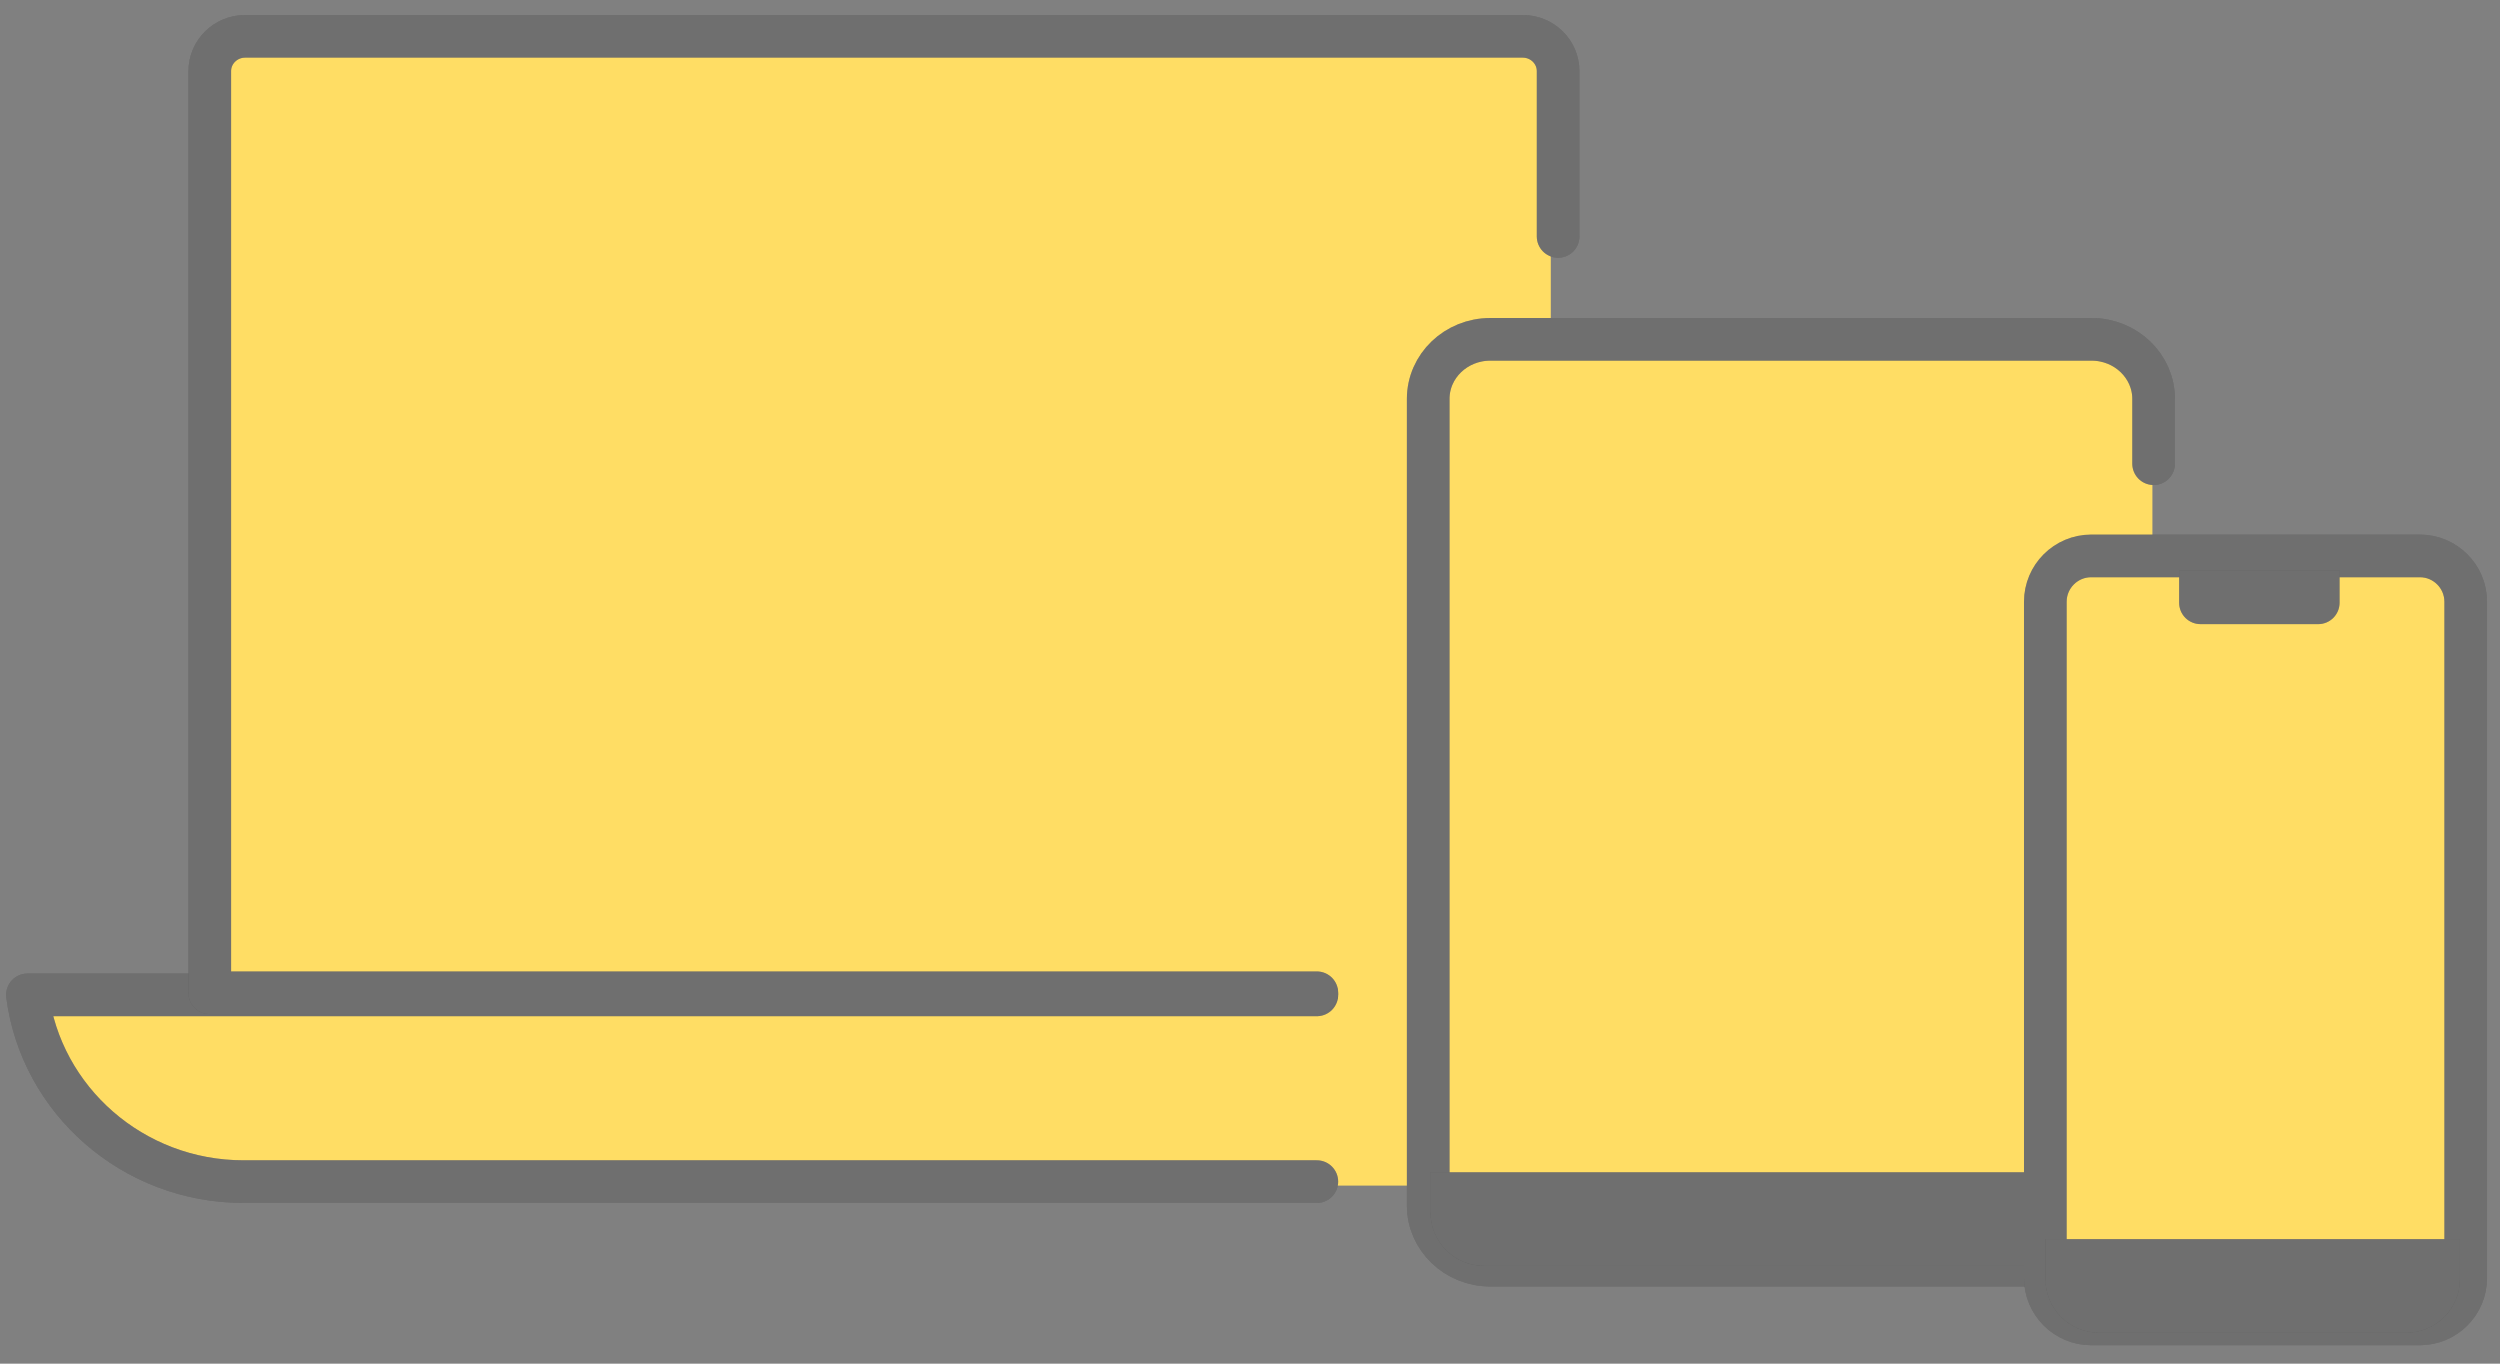
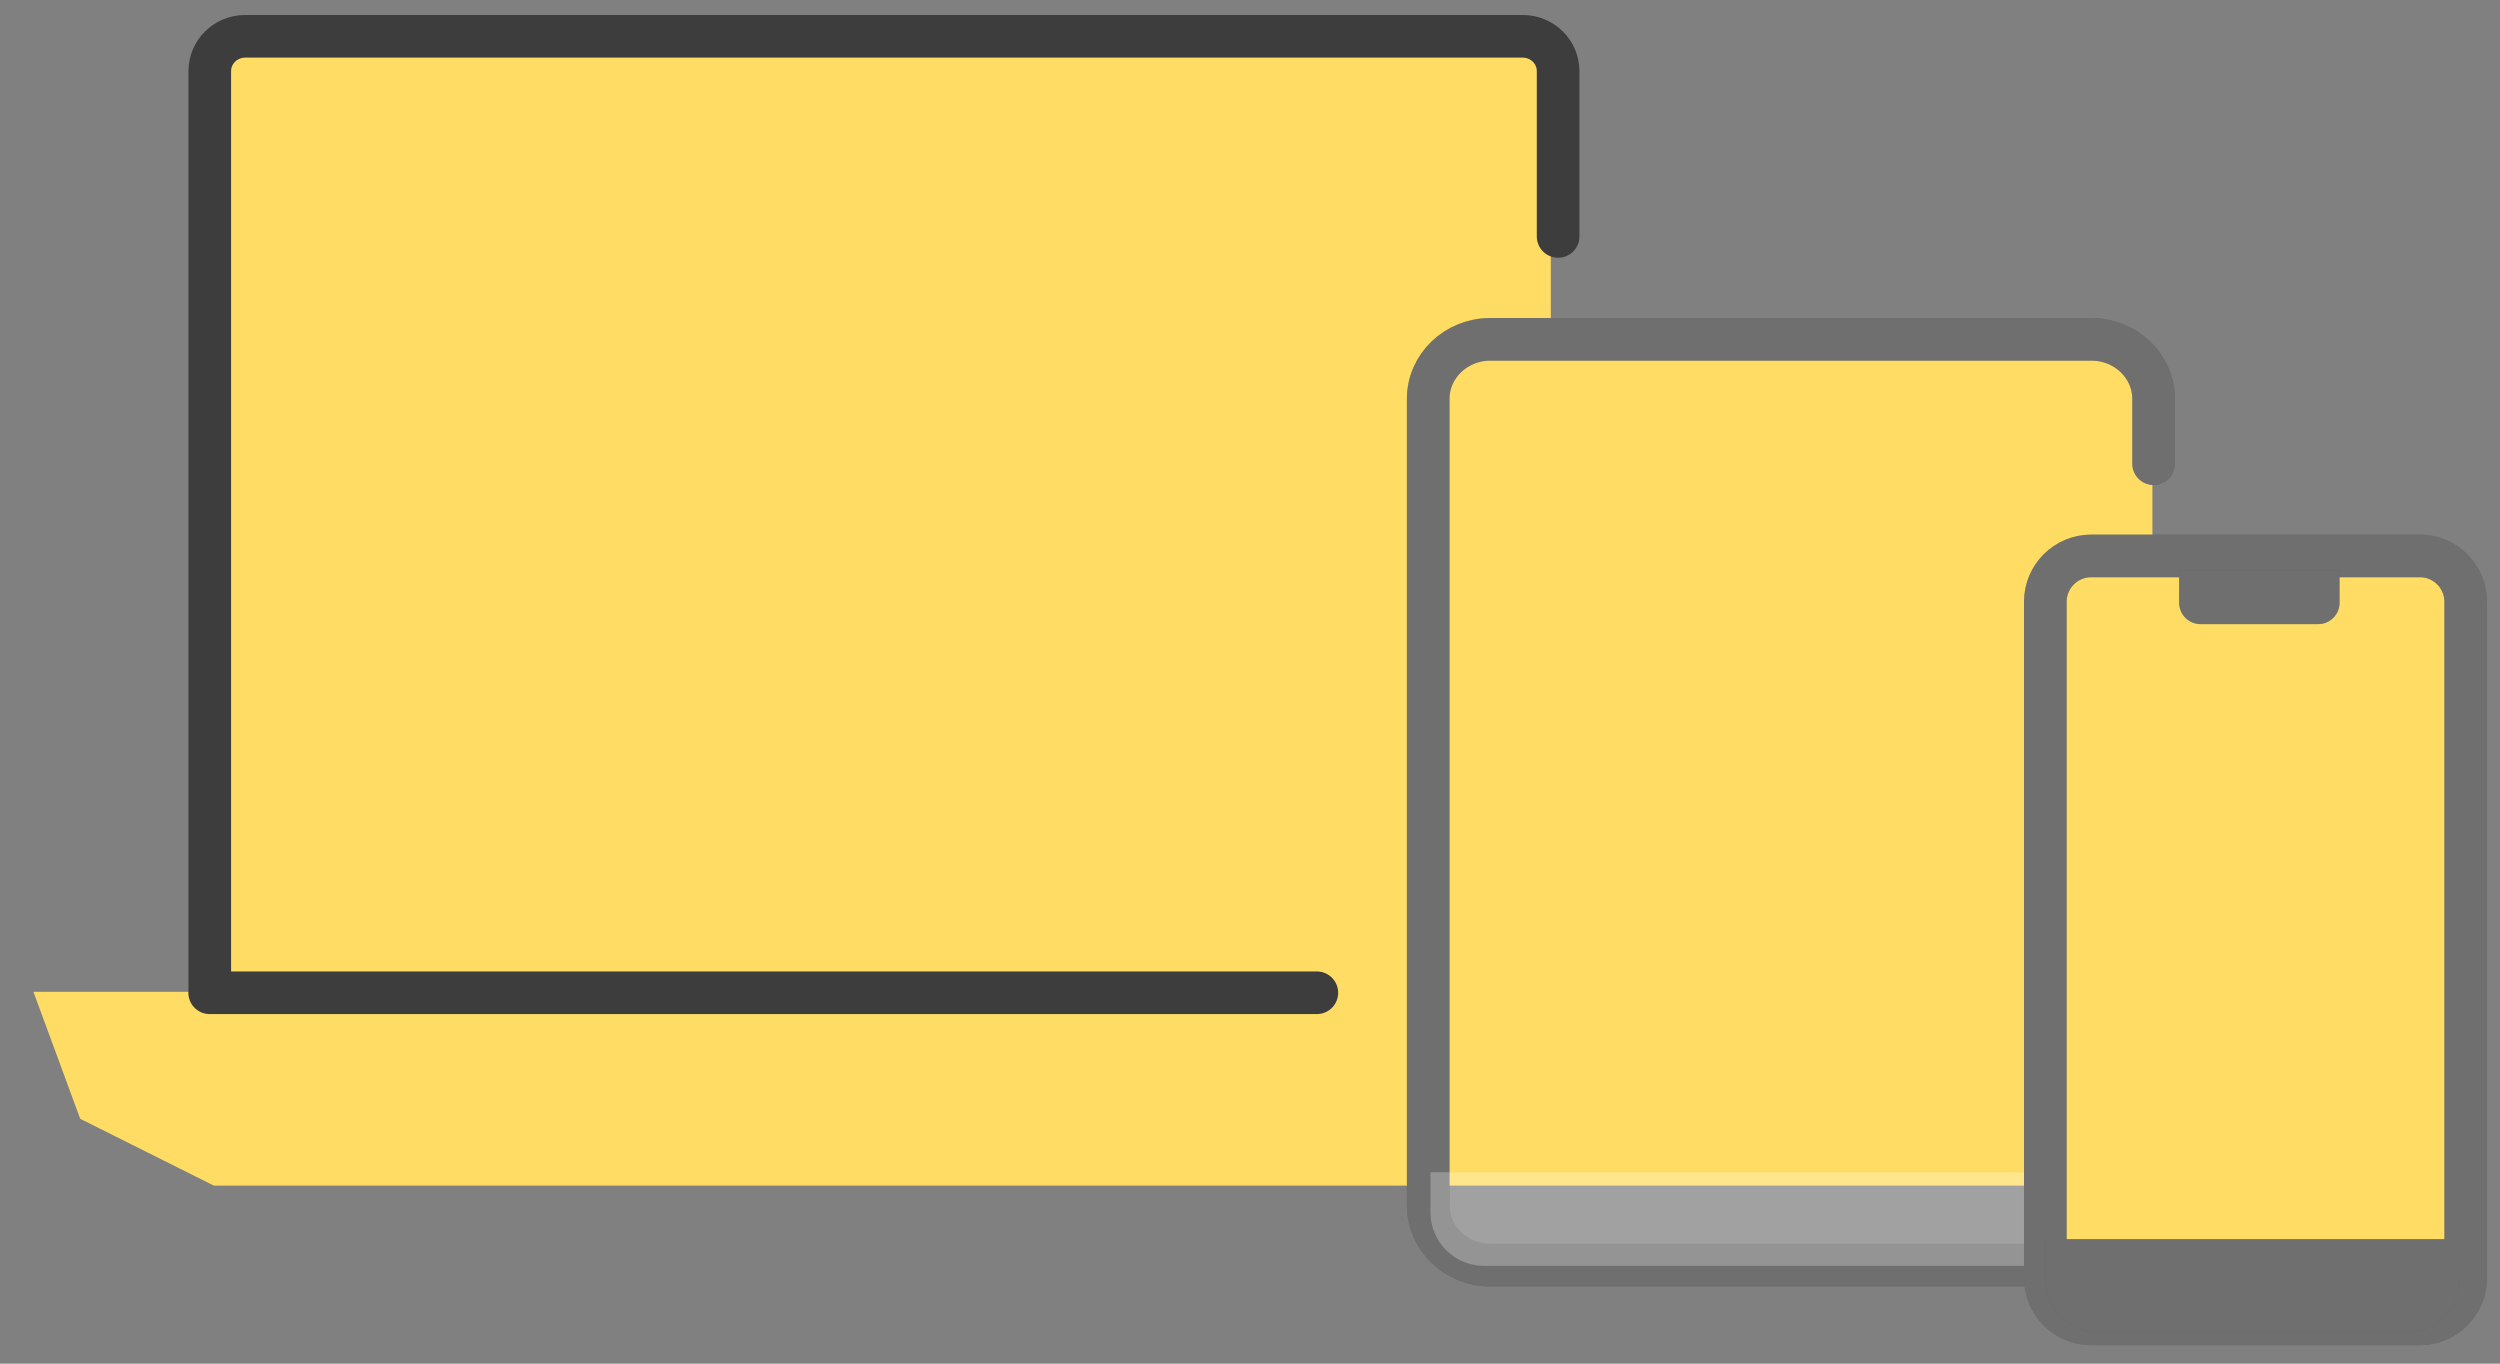
<svg xmlns="http://www.w3.org/2000/svg" width="187" height="102" viewBox="0 0 187 102" fill="none">
  <rect x="0" y="0" width="187" height="102" fill="#808080" stroke="none" />
  <path d="M16 3.685H116V25.685H155C158.314 25.685 161 28.371 161 31.685V88.685H16L6 83.685L2.5 74.185H16V3.685Z" fill="#FFDD64" />
-   <path d="M98.5 88.385H18.212C9.929 88.385 3.066 82.284 2.051 74.417H65.752H98.5" stroke="#3D3D3D" stroke-width="3.19" stroke-linecap="round" stroke-linejoin="round" />
-   <path d="M98.5 88.385H18.212C9.929 88.385 3.066 82.284 2.051 74.417H65.752H98.5" stroke="white" stroke-opacity="0.26" stroke-width="3.19" stroke-linecap="round" stroke-linejoin="round" />
  <path d="M116.547 17.685V5.315C116.547 3.878 115.357 2.716 113.9 2.716H18.337C16.874 2.716 15.691 3.885 15.691 5.315V74.259H15.684H98.5" stroke="#3D3D3D" stroke-width="3.19" stroke-linecap="round" stroke-linejoin="round" />
-   <path d="M116.547 17.685V5.315C116.547 3.878 115.357 2.716 113.9 2.716H18.337C16.874 2.716 15.691 3.885 15.691 5.315V74.259H15.684H98.5" stroke="white" stroke-opacity="0.26" stroke-width="3.19" stroke-linecap="round" stroke-linejoin="round" />
  <path d="M153.5 94.635H111.47C108.91 94.635 106.83 92.633 106.83 90.181V29.835C106.83 27.378 108.91 25.382 111.47 25.382H156.45C159.01 25.382 161.09 27.383 161.09 29.835L161.09 34.685" stroke="#3D3D3D" stroke-width="3.19" stroke-linecap="round" stroke-linejoin="round" />
  <path d="M153.5 94.635H111.47C108.91 94.635 106.83 92.633 106.83 90.181V29.835C106.83 27.378 108.91 25.382 111.47 25.382H156.45C159.01 25.382 161.09 27.383 161.09 29.835L161.09 34.685" stroke="white" stroke-opacity="0.26" stroke-width="3.19" stroke-linecap="round" stroke-linejoin="round" />
-   <path d="M107 87.685L152 87.685V94.685H111C108.791 94.685 107 92.894 107 90.684V87.685Z" fill="#3D3D3D" />
  <path d="M107 87.685L152 87.685V94.685H111C108.791 94.685 107 92.894 107 90.684V87.685Z" fill="white" fill-opacity="0.26" />
  <path d="M156.42 41.582C154.529 41.582 152.99 43.12 152.99 45.011V95.6C152.99 97.49 154.529 99.028 156.42 99.028H181.007C182.897 99.028 184.436 97.49 184.436 95.6V45.011C184.436 43.12 182.897 41.582 181.007 41.582H156.42Z" fill="#FFDD64" />
  <path d="M156.42 41.582C154.529 41.582 152.99 43.12 152.99 45.011V95.6C152.99 97.49 154.529 99.028 156.42 99.028H181.007C182.897 99.028 184.436 97.49 184.436 95.6V45.011C184.436 43.12 182.897 41.582 181.007 41.582H156.42Z" stroke="#3D3D3D" stroke-width="3.19" stroke-linecap="round" stroke-linejoin="round" />
  <path d="M156.42 41.582C154.529 41.582 152.99 43.12 152.99 45.011V95.6C152.99 97.49 154.529 99.028 156.42 99.028H181.007C182.897 99.028 184.436 97.49 184.436 95.6V45.011C184.436 43.12 182.897 41.582 181.007 41.582H156.42Z" stroke="white" stroke-opacity="0.26" stroke-width="3.19" stroke-linecap="round" stroke-linejoin="round" />
  <path d="M175 42.685L163 42.685L163 45.085C163 45.968 163.716 46.685 164.6 46.685L173.4 46.685C174.284 46.685 175 45.968 175 45.085L175 42.685Z" fill="#3D3D3D" />
  <path d="M175 42.685L163 42.685L163 45.085C163 45.968 163.716 46.685 164.6 46.685L173.4 46.685C174.284 46.685 175 45.968 175 45.085L175 42.685Z" fill="white" fill-opacity="0.26" />
  <path d="M153 92.685H184V95.684C184 97.894 182.209 99.685 180 99.685H157C154.791 99.685 153 97.894 153 95.684V92.685Z" fill="#3D3D3D" />
  <path d="M153 92.685H184V95.684C184 97.894 182.209 99.685 180 99.685H157C154.791 99.685 153 97.894 153 95.684V92.685Z" fill="white" fill-opacity="0.26" />
</svg>